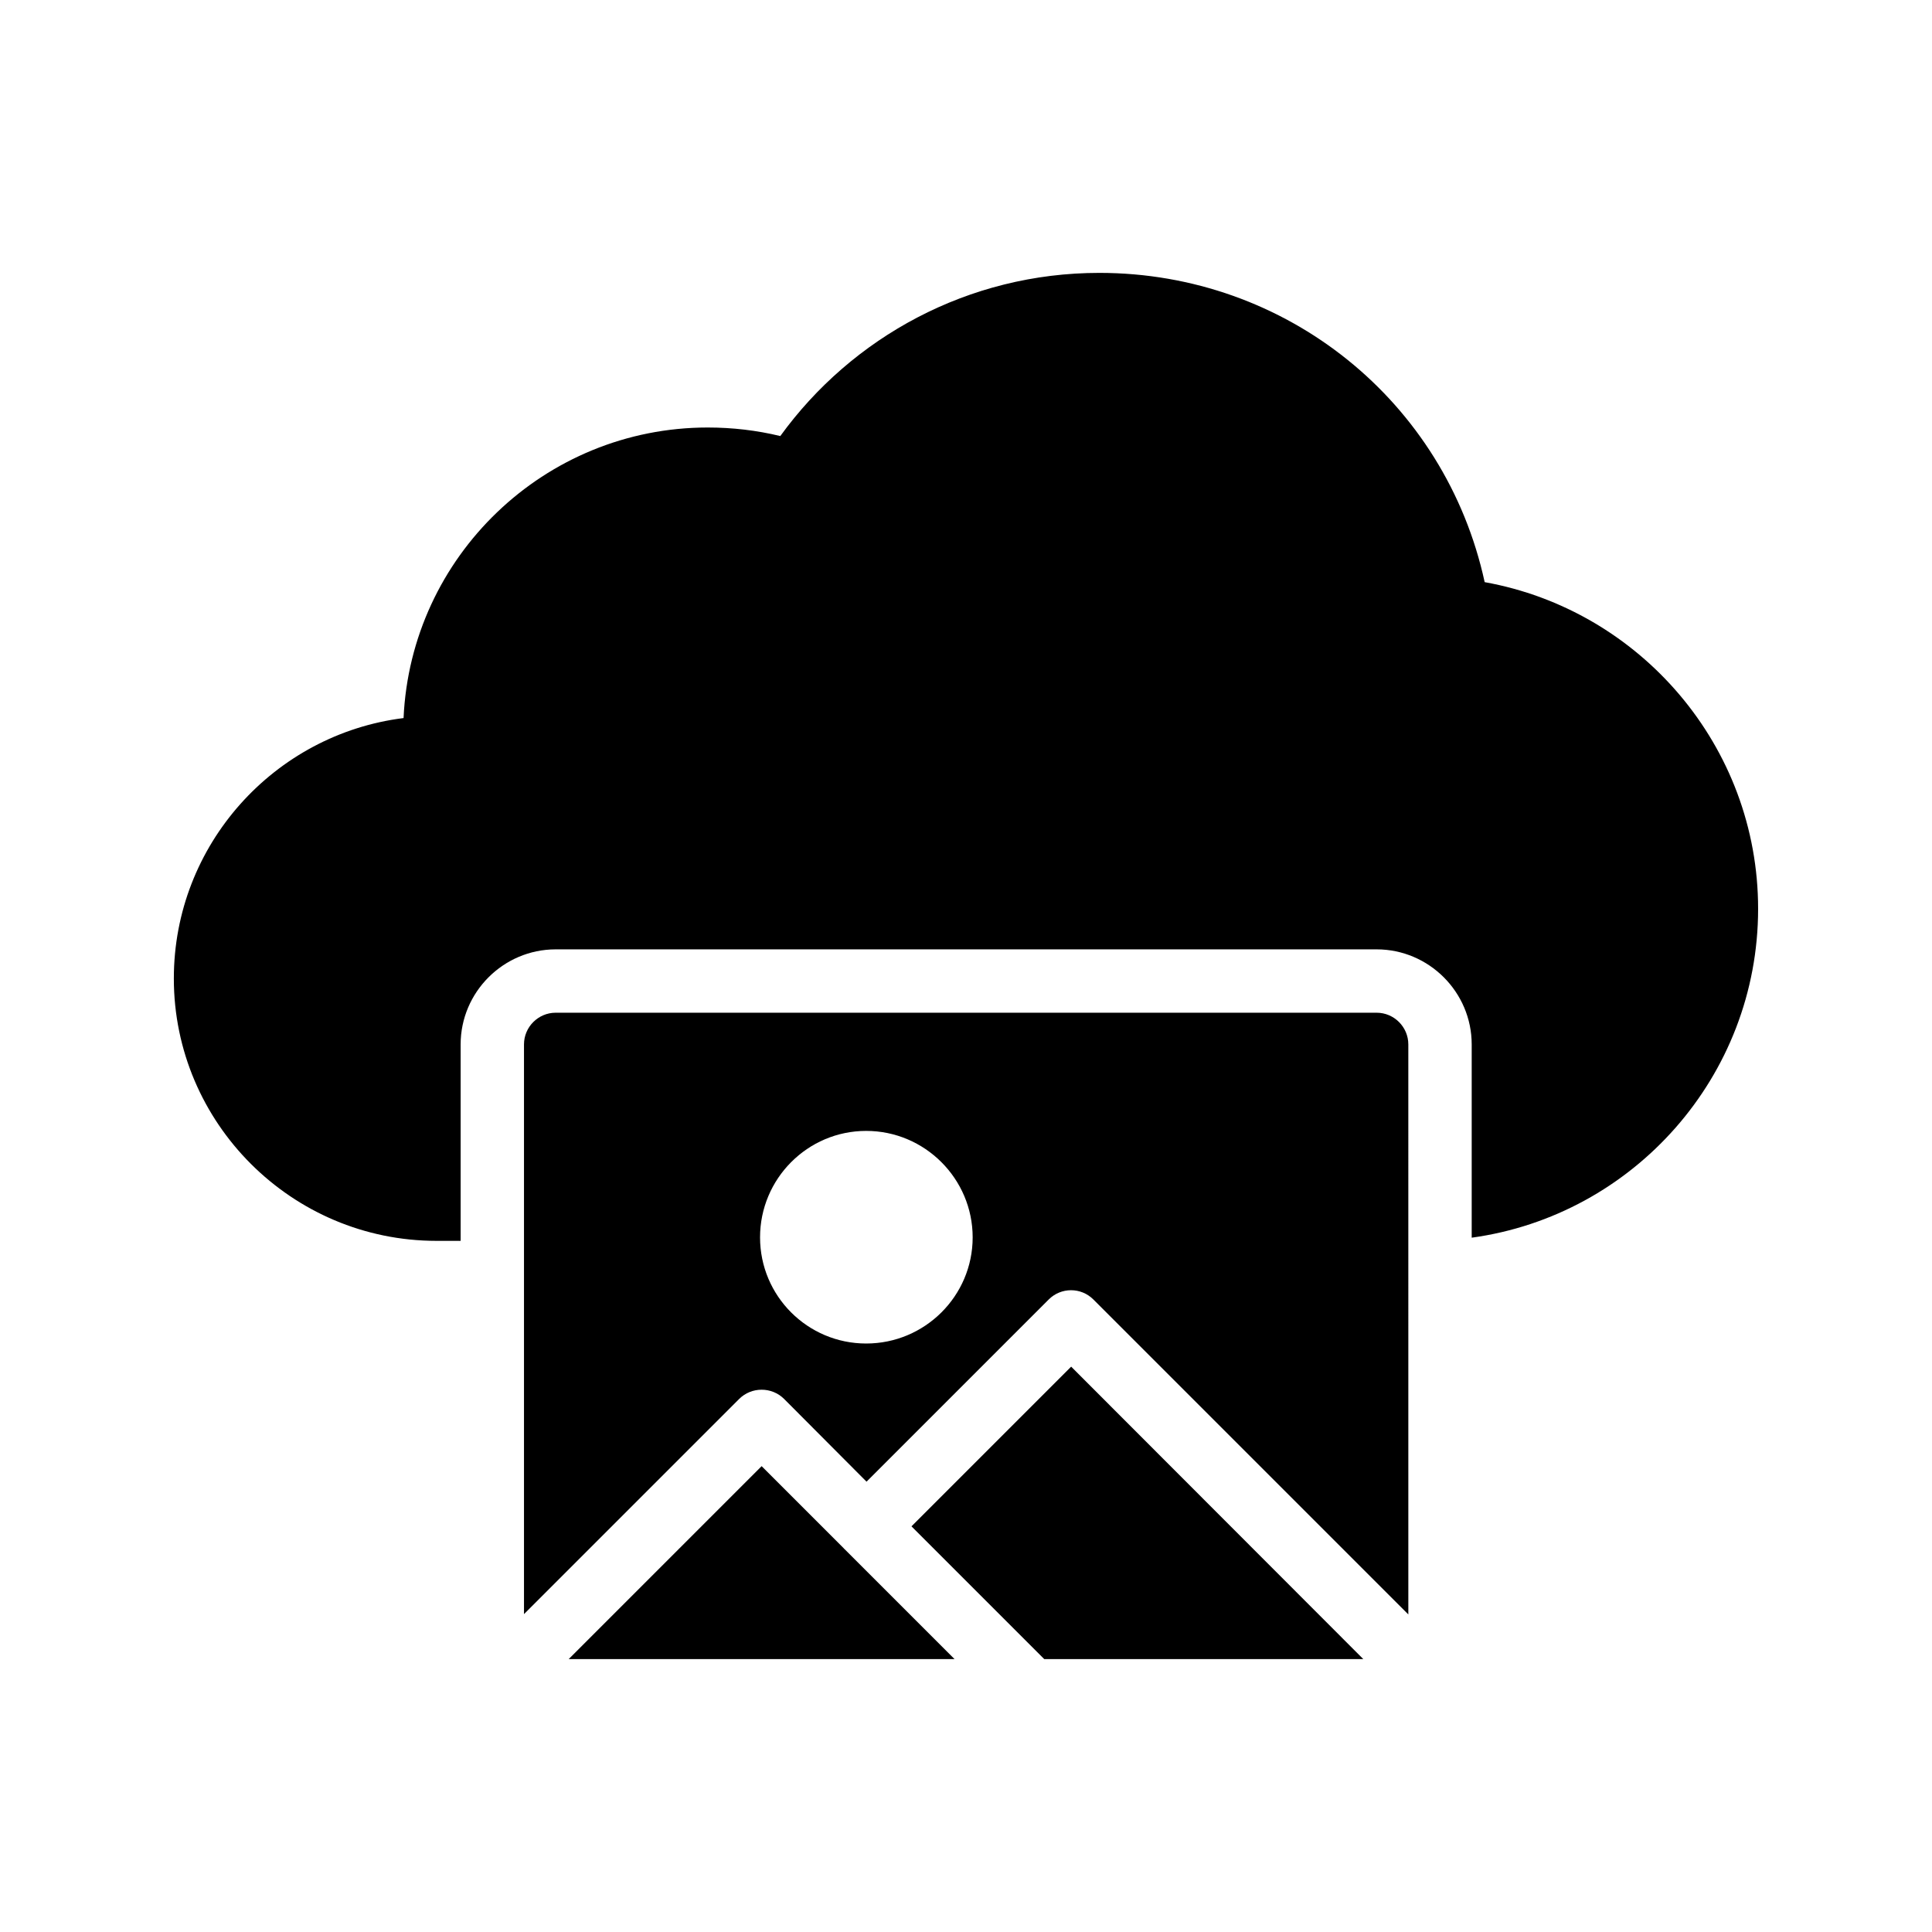
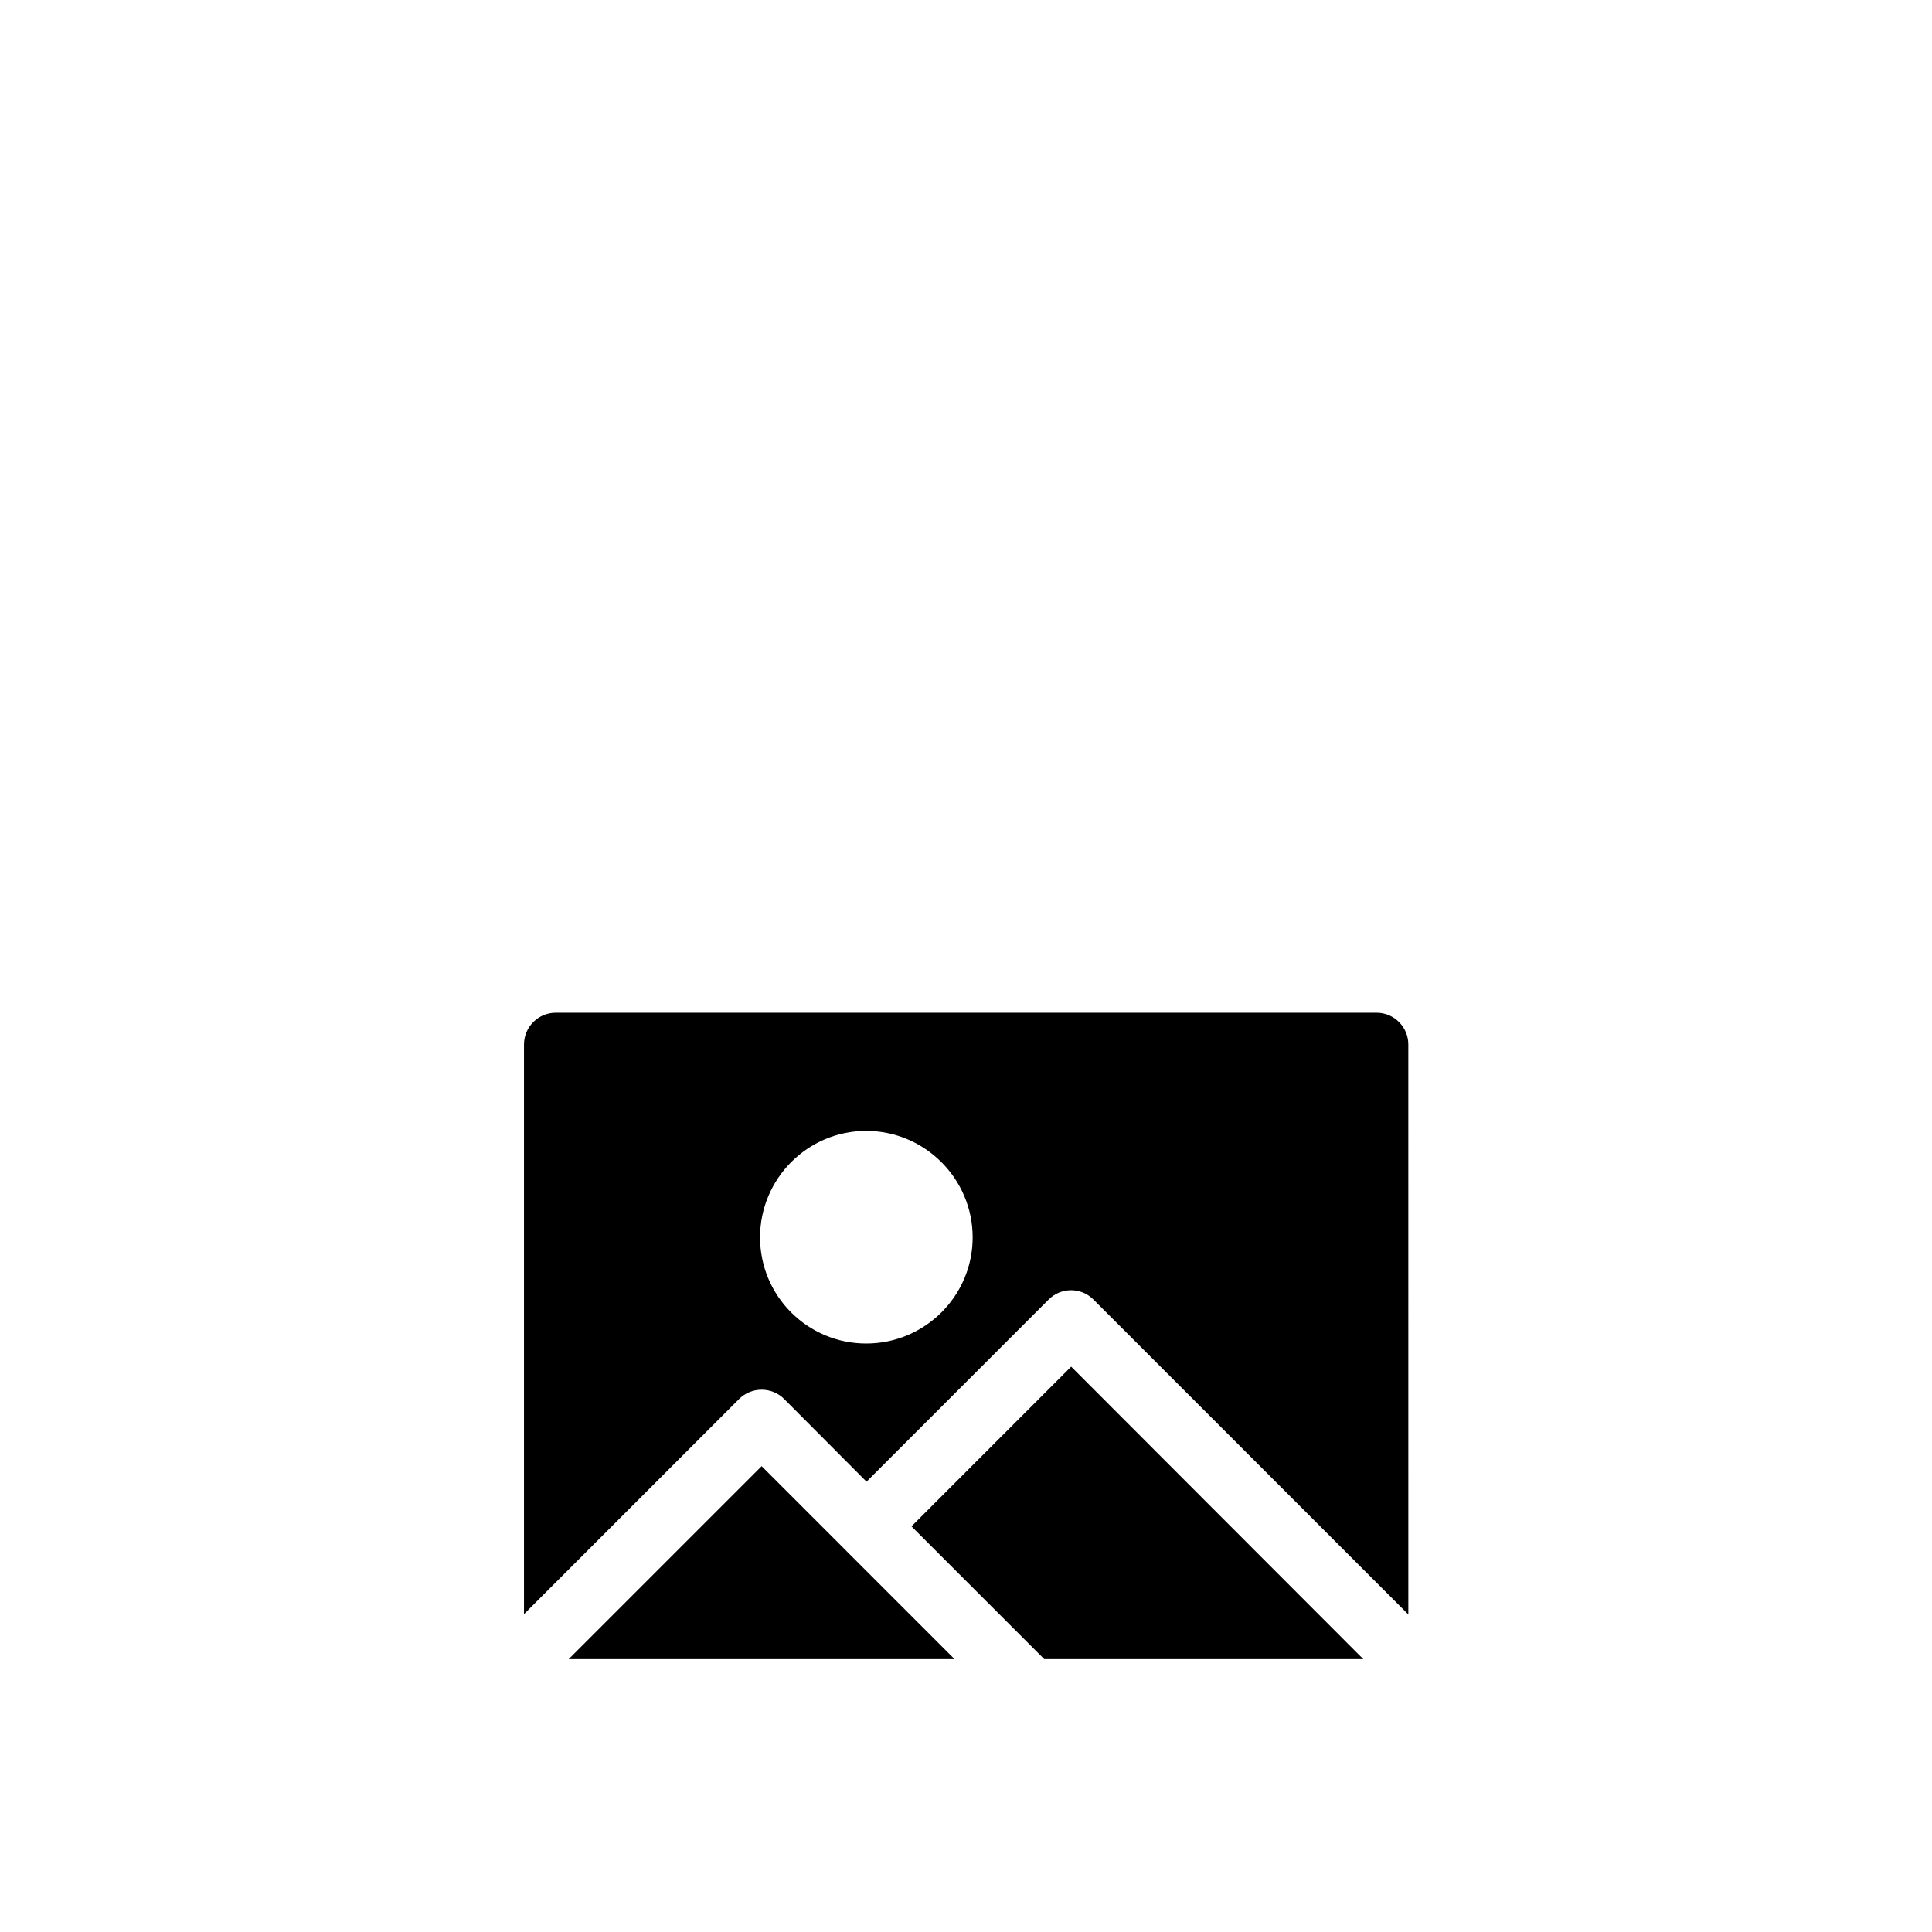
<svg xmlns="http://www.w3.org/2000/svg" fill="#000000" width="800px" height="800px" version="1.1" viewBox="144 144 512 512">
  <g>
-     <path d="m259.69 472.84h6.383v-52.059c0-13.855 11.336-25.191 25.191-25.191h217.56c13.855 0 25.191 11.336 25.191 25.191v51.219c42.82-5.875 75.902-42.738 75.902-87.156 0-43.16-31.32-79.184-72.465-86.57-10.41-47.863-52.48-81.957-102.11-81.957-34.762 0-65.578 17.047-84.555 43.242-6.215-1.512-12.68-2.266-19.23-2.266-43.242 0-78.68 34.176-80.609 77-34.258 4.281-60.879 33.586-60.879 69.023 0.004 38.289 31.238 69.523 69.613 69.523z" />
    <path d="m517.22 420.78c0-4.617-3.777-8.398-8.398-8.398h-217.56c-4.617 0-8.398 3.777-8.398 8.398v150.98l57.016-57.016c3.273-3.273 8.648-3.273 11.926 0l21.832 21.914 48.281-48.281c3.273-3.273 8.566-3.273 11.84 0l83.465 83.465zm-143.67 79.266c-15.531 0-28.129-12.594-28.129-28.129 0-15.535 12.594-28.215 28.129-28.215s28.215 12.68 28.215 28.215c0 15.535-12.68 28.129-28.215 28.129z" />
    <path d="m505.29 583.68-77.418-77.504-42.32 42.32 35.184 35.184z" />
    <path d="m367.67 554.38-21.832-21.832-51.137 51.137h102.27l-29.223-29.223c-0.082 0-0.082 0-0.082-0.082z" />
  </g>
</svg>